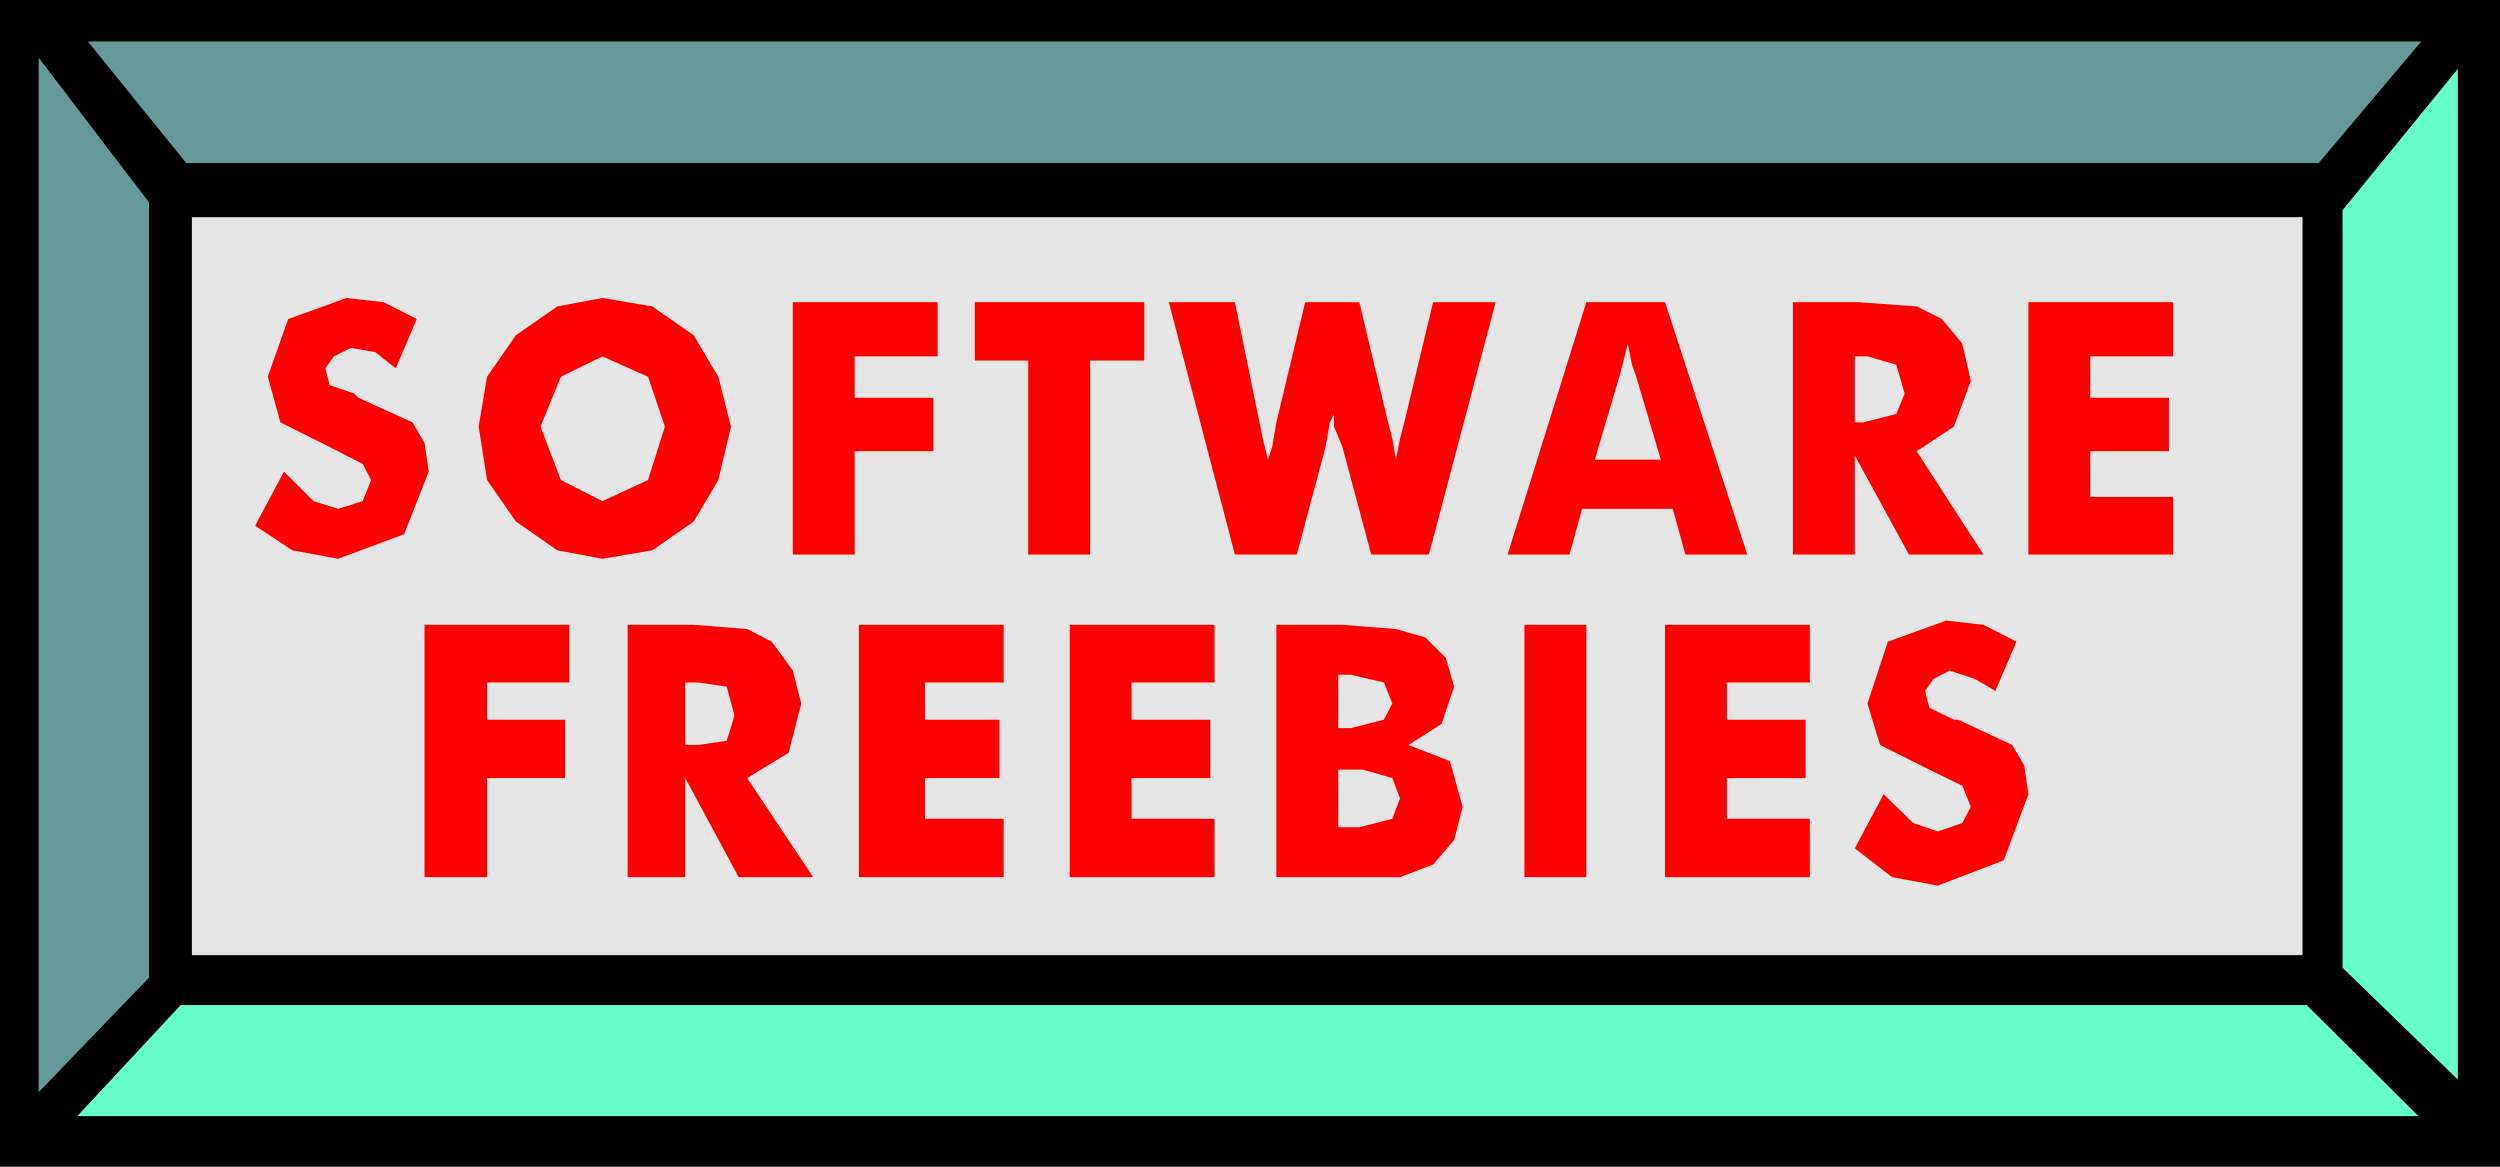
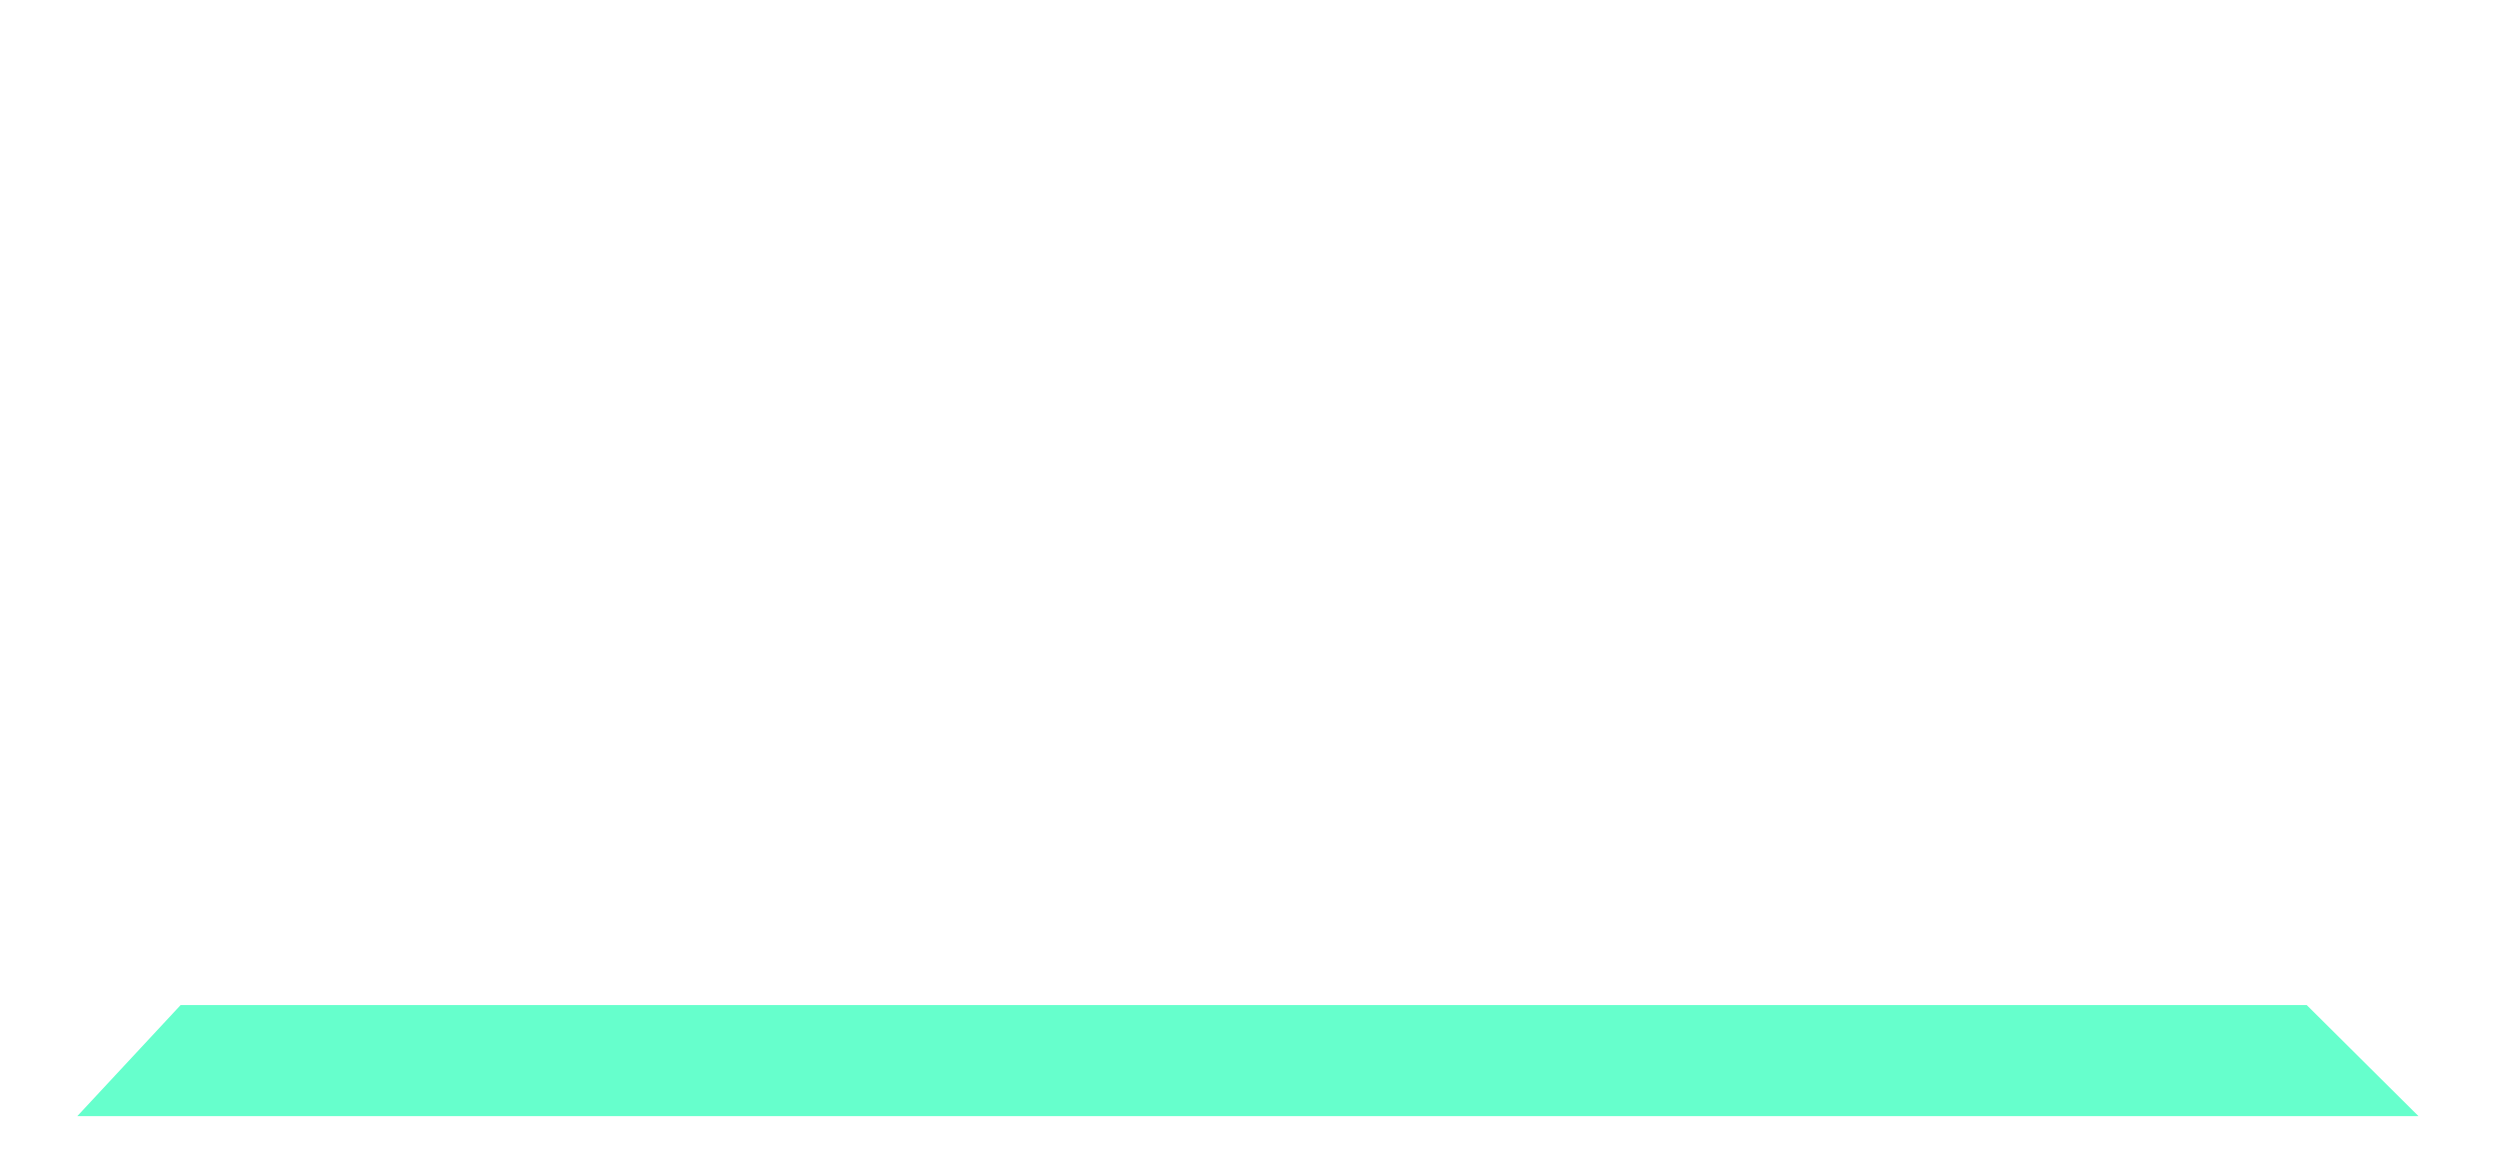
<svg xmlns="http://www.w3.org/2000/svg" width="3.557in" height="1.66in" fill-rule="evenodd" stroke-linecap="round" preserveAspectRatio="none" viewBox="0 0 3557 1660">
  <style>.pen1{stroke:none}.brush3{fill:#699}.brush4{fill:#6fc}</style>
-   <path d="M0 0h3557v1660H0V0z" class="pen1" style="fill:#000" />
-   <path d="M273 309h3003v1050H273V309z" class="pen1" style="fill:#e5e5e5" />
-   <path d="M125 59h3320l-146 173H265L125 59z" class="pen1 brush3" />
+   <path d="M0 0h3557v1660V0z" class="pen1" style="fill:#000" />
  <path d="M3441 1588H110l147-158h3025l159 158z" class="pen1 brush4" />
-   <path d="m55 82 157 206v1103L55 1554V82z" class="pen1 brush3" />
-   <path d="m3497 98-164 201v1078l164 159V98z" class="pen1 brush4" />
-   <path d="m404 671 42 42 35 11 35-11 12-30-12-23-47-24-70-35-18-65 29-82 83-30 53 6 47 24-30 70-29-23-35-6-24 12-12 17 6 24 35 12 6 6 77 35 17 29 6 41-35 89-94 35-65-12-53-35 41-77zm636-64-18 76-35 59-59 41-71 12-64-12-59-41-41-59-12-76 12-71 41-59 59-41 64-12 71 12 59 41 35 59 18 71zM857 713l65-30 24-76-24-71-65-29-59 29-29 71 29 76 59 30zm271 76V430h206v77h-118v59h112v76h-112v147h-88zm335 0V513h-76v-83h241v83h-77v276h-88zm471-359 41 171 6 23 5 30 6-30 6-23 41-171h89l-95 359h-82l-41-153-12-29v-18l-6 12-6 35-41 153h-88l-94-359h94l35 171 6 29 6 24 6-18 6-35 41-171h77zm335 224h94l-35-118-6-17-6-30-6 24-6 23-35 118zm-124 135 112-359h112l117 359h-88l-18-65h-129l-18 65h-88zm406 0V430h94l82 6 36 18 29 35 12 53-24 65-53 35 95 147h-106l-77-141v141h-88zm88-188h12l47-12 12-29-12-41-41-12h-18v94zm247 188V430h206v77h-118v59h112v76h-112v65h118v82h-206zM604 1248V889h206v82H693v53h111v83H693v141h-89zm289 0V889h94l76 6 35 18 30 41 12 47-18 70-59 36 94 141h-106l-76-141v141h-82zm82-188h18l41-6 11-36-11-41-41-6h-18v89zm247 188V889h206v82h-112v53h106v83h-106v58h112v83h-206zm300 0V889h206v82h-118v53h112v83h-112v58h118v83h-206zm382-212h18l47-12 12-23-12-30-47-11h-18v76zm-88 212V889h94l76 6 42 12 29 29 12 41-18 53-47 30 59 23 18 65-12 47-30 35-47 18h-176zm88-71h30l47-12 11-29-11-29-42-12h-35v82zm265 71V889h88v359h-88zm200 0V889h206v82h-118v53h112v83h-112v58h118v83h-206zm311-118 42 41 35 12 35-12 12-23-12-30-47-23-70-35-18-59 29-88 83-30 53 6 47 24-30 70-29-17-36-12-23 12-12 17 6 24 35 17h6l77 36 17 29 6 41-35 94-94 36-65-12-53-41 41-77z" class="pen1" style="fill:red" />
</svg>